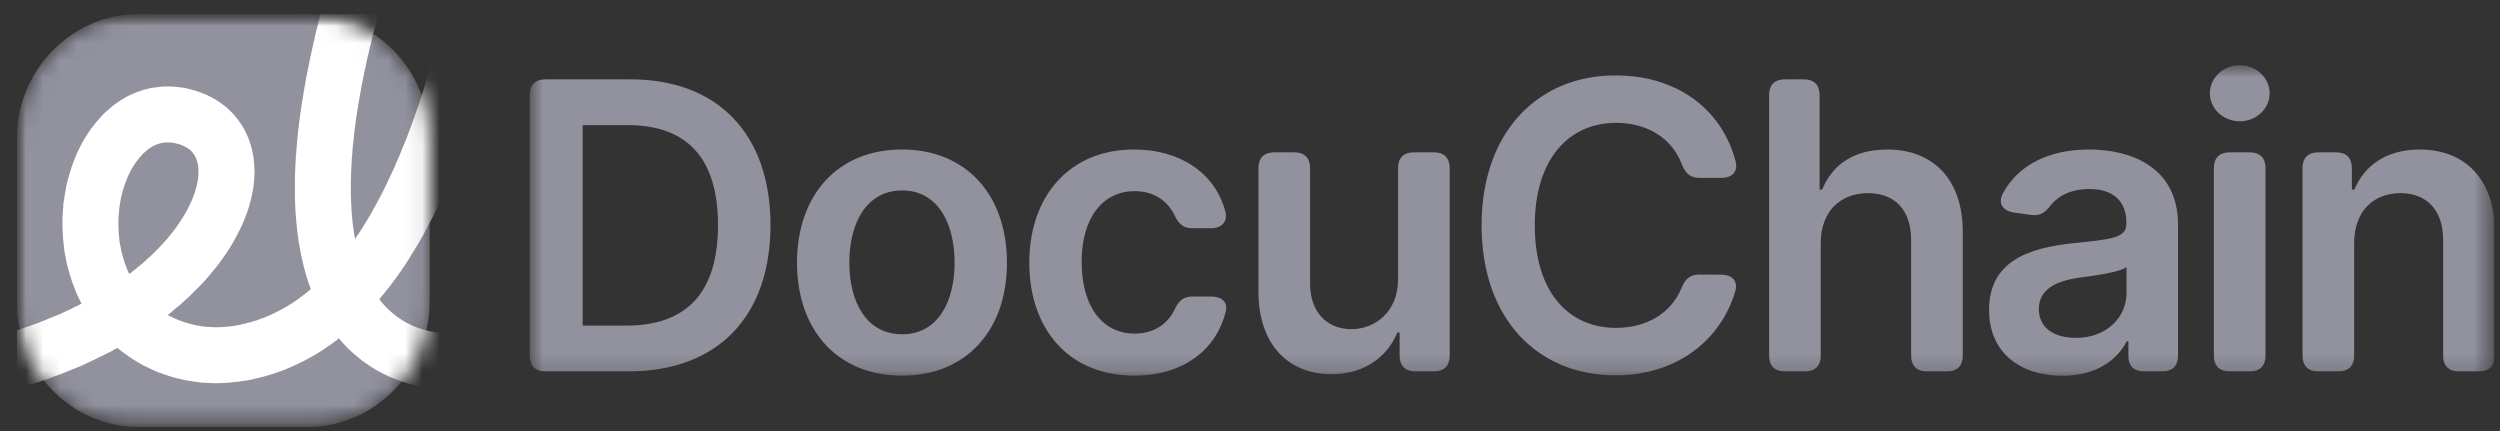
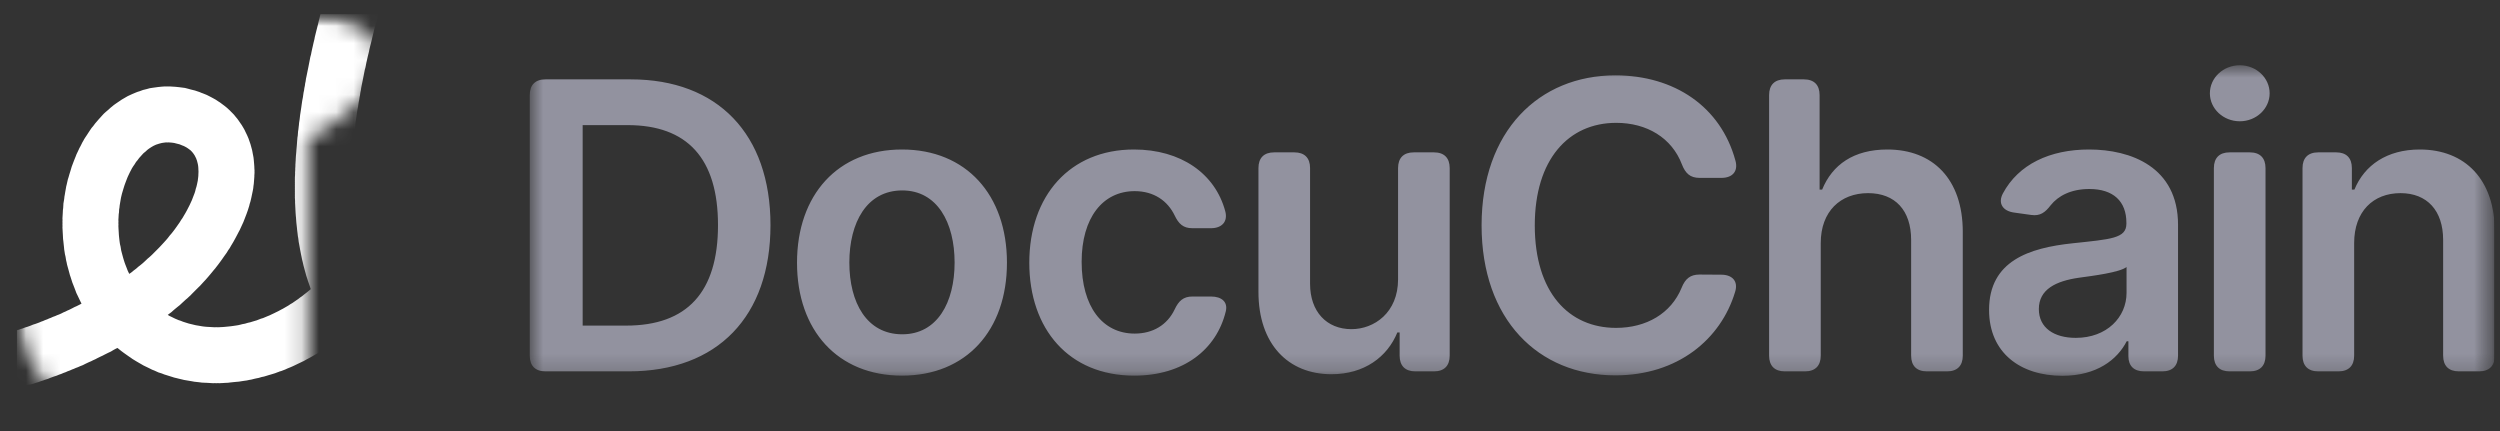
<svg xmlns="http://www.w3.org/2000/svg" width="145" height="25" viewBox="0 0 145 25" fill="none">
  <rect x="0" y="0" width="145" height="25" fill="#333333" stroke="none" />
  <g clip-path="url(#clip0_1468_6009)">
    <mask id="mask0_1468_6009" style="mask-type:luminance" maskUnits="userSpaceOnUse" x="0" y="0" width="145" height="25">
      <path d="M144.68 0.814H0.961V24.767H144.68V0.814Z" fill="white" />
    </mask>
    <g mask="url(#mask0_1468_6009)">
      <mask id="mask1_1468_6009" style="mask-type:luminance" maskUnits="userSpaceOnUse" x="0" y="0" width="25" height="25">
-         <path d="M17.831 0.814H8.051C4.136 0.814 0.962 4.076 0.962 8.099V17.481C0.962 21.505 4.136 24.767 8.051 24.767H17.831C21.746 24.767 24.92 21.505 24.92 17.481V8.099C24.92 4.076 21.746 0.814 17.831 0.814Z" fill="white" />
+         <path d="M17.831 0.814H8.051C4.136 0.814 0.962 4.076 0.962 8.099V17.481C0.962 21.505 4.136 24.767 8.051 24.767H17.831V8.099C24.92 4.076 21.746 0.814 17.831 0.814Z" fill="white" />
      </mask>
      <g mask="url(#mask1_1468_6009)">
-         <path d="M17.831 0.814H8.051C4.136 0.814 0.962 4.076 0.962 8.099V17.481C0.962 21.505 4.136 24.767 8.051 24.767H17.831C21.746 24.767 24.92 21.505 24.92 17.481V8.099C24.92 4.076 21.746 0.814 17.831 0.814Z" fill="#92929F" />
        <path d="M20.733 -2.431C21.63 -2.431 22.357 -1.704 22.357 -0.806C22.357 -0.631 22.329 -0.462 22.277 -0.303C22.262 -0.247 22.242 -0.193 22.221 -0.139C22.212 -0.104 22.203 -0.069 22.191 -0.035C22.184 -0.01 22.178 0.014 22.17 0.038C22.155 0.09 22.137 0.14 22.118 0.189C22.109 0.226 22.1 0.262 22.089 0.298C22.082 0.324 22.076 0.35 22.067 0.375C22.061 0.4 22.054 0.424 22.046 0.448C22.032 0.516 22.011 0.581 21.988 0.646C21.981 0.676 21.974 0.705 21.966 0.735C21.951 0.817 21.929 0.897 21.901 0.975C21.896 0.998 21.889 1.021 21.883 1.043C21.867 1.131 21.845 1.217 21.816 1.299C21.809 1.328 21.802 1.357 21.794 1.386C21.779 1.467 21.756 1.544 21.73 1.62C21.722 1.652 21.714 1.683 21.705 1.714C21.696 1.761 21.685 1.807 21.672 1.853C21.661 1.913 21.647 1.973 21.63 2.031C21.621 2.078 21.608 2.124 21.595 2.169C21.583 2.233 21.57 2.295 21.552 2.356C21.541 2.407 21.528 2.458 21.513 2.508C21.503 2.554 21.491 2.599 21.479 2.643C21.467 2.701 21.454 2.759 21.436 2.815C21.433 2.833 21.427 2.85 21.423 2.867C21.411 2.951 21.395 3.033 21.371 3.112C21.361 3.163 21.349 3.213 21.334 3.263C21.328 3.292 21.321 3.32 21.314 3.348C21.302 3.42 21.287 3.49 21.267 3.559C21.262 3.581 21.256 3.602 21.251 3.623C21.243 3.678 21.234 3.732 21.221 3.785C21.207 3.874 21.186 3.961 21.159 4.044C21.159 4.046 21.158 4.049 21.157 4.051C21.149 4.107 21.138 4.163 21.125 4.217C21.118 4.268 21.108 4.317 21.096 4.366C21.088 4.416 21.078 4.465 21.066 4.514C21.059 4.563 21.05 4.611 21.038 4.658C21.03 4.712 21.019 4.765 21.006 4.817C21 4.854 20.991 4.891 20.982 4.927C20.975 4.978 20.965 5.029 20.953 5.078C20.951 5.094 20.948 5.11 20.945 5.125C20.937 5.206 20.922 5.284 20.903 5.361C20.902 5.371 20.9 5.381 20.898 5.392C20.891 5.476 20.875 5.558 20.855 5.638C20.854 5.646 20.853 5.655 20.852 5.663C20.844 5.752 20.826 5.839 20.805 5.923C20.804 5.928 20.803 5.932 20.803 5.937C20.799 5.982 20.791 6.026 20.783 6.071C20.775 6.156 20.761 6.239 20.74 6.321C20.736 6.344 20.733 6.368 20.727 6.392C20.725 6.413 20.721 6.434 20.718 6.454C20.714 6.503 20.706 6.55 20.697 6.597C20.692 6.66 20.683 6.721 20.671 6.781C20.668 6.806 20.663 6.829 20.659 6.853C20.654 6.916 20.646 6.978 20.633 7.039C20.629 7.067 20.625 7.094 20.62 7.12C20.619 7.134 20.617 7.147 20.615 7.16C20.612 7.23 20.605 7.299 20.593 7.366C20.588 7.412 20.581 7.457 20.573 7.501C20.572 7.514 20.569 7.527 20.567 7.539C20.564 7.611 20.556 7.681 20.544 7.749C20.543 7.757 20.541 7.766 20.54 7.774C20.537 7.864 20.527 7.952 20.51 8.037C20.508 8.073 20.505 8.107 20.501 8.142C20.497 8.231 20.489 8.318 20.472 8.403C20.47 8.441 20.466 8.478 20.461 8.516C20.459 8.55 20.458 8.584 20.454 8.617C20.452 8.664 20.448 8.71 20.442 8.755C20.44 8.793 20.438 8.83 20.434 8.867C20.431 8.906 20.429 8.945 20.424 8.983C20.422 9.018 20.419 9.052 20.415 9.086C20.413 9.131 20.41 9.176 20.404 9.22C20.403 9.249 20.401 9.277 20.398 9.306C20.398 9.318 20.399 9.331 20.399 9.343C20.399 9.411 20.394 9.478 20.386 9.544C20.384 9.576 20.382 9.607 20.379 9.638C20.379 9.651 20.381 9.664 20.381 9.677C20.381 9.737 20.375 9.797 20.369 9.856C20.369 9.87 20.372 9.884 20.372 9.898C20.372 9.959 20.367 10.02 20.36 10.08C20.361 10.093 20.362 10.105 20.362 10.117C20.362 10.135 20.36 10.153 20.359 10.17C20.36 10.188 20.362 10.205 20.362 10.223C20.362 10.285 20.357 10.347 20.35 10.408C20.35 10.416 20.352 10.424 20.352 10.432C20.352 10.45 20.349 10.467 20.349 10.485C20.349 10.502 20.352 10.52 20.352 10.537C20.352 10.555 20.349 10.573 20.349 10.59C20.349 10.608 20.352 10.625 20.352 10.643C20.352 10.66 20.349 10.677 20.349 10.695C20.349 10.712 20.352 10.73 20.352 10.747C20.352 10.763 20.349 10.779 20.349 10.795C20.349 10.811 20.352 10.828 20.352 10.844C20.352 10.861 20.349 10.879 20.349 10.896C20.349 10.913 20.352 10.931 20.352 10.948C20.352 10.964 20.349 10.98 20.349 10.995C20.349 11.014 20.352 11.034 20.352 11.053C20.352 11.069 20.349 11.085 20.349 11.101C20.349 11.117 20.352 11.133 20.352 11.149C20.352 11.166 20.349 11.184 20.349 11.201C20.349 11.219 20.352 11.236 20.352 11.254C20.352 11.27 20.349 11.286 20.349 11.302C20.349 11.318 20.352 11.334 20.352 11.35C20.352 11.354 20.351 11.358 20.351 11.362C20.358 11.423 20.362 11.486 20.362 11.55C20.362 11.566 20.36 11.582 20.359 11.598C20.36 11.614 20.362 11.63 20.362 11.646C20.362 11.649 20.361 11.653 20.361 11.656C20.368 11.716 20.372 11.776 20.372 11.837C20.372 11.843 20.37 11.849 20.37 11.855C20.376 11.912 20.381 11.97 20.381 12.029C20.381 12.03 20.38 12.033 20.38 12.034C20.386 12.092 20.391 12.151 20.391 12.21C20.391 12.212 20.39 12.214 20.39 12.216C20.392 12.237 20.392 12.258 20.394 12.279C20.397 12.305 20.4 12.332 20.402 12.36C20.412 12.433 20.42 12.507 20.42 12.583L20.419 12.586C20.421 12.601 20.421 12.617 20.422 12.632C20.426 12.66 20.428 12.688 20.431 12.716C20.435 12.745 20.438 12.775 20.44 12.805C20.445 12.835 20.448 12.865 20.45 12.896C20.454 12.923 20.457 12.95 20.459 12.977C20.463 13.004 20.466 13.031 20.469 13.059C20.473 13.088 20.476 13.117 20.479 13.147C20.48 13.155 20.481 13.163 20.482 13.171C20.499 13.244 20.509 13.319 20.516 13.395C20.519 13.42 20.523 13.445 20.525 13.471C20.527 13.484 20.53 13.497 20.531 13.51C20.54 13.551 20.548 13.593 20.554 13.635C20.568 13.695 20.58 13.757 20.588 13.82C20.591 13.832 20.593 13.844 20.596 13.857C20.606 13.841 20.617 13.827 20.628 13.812C20.672 13.734 20.721 13.661 20.776 13.592C20.79 13.572 20.803 13.552 20.817 13.533C20.845 13.485 20.874 13.439 20.906 13.395C20.925 13.362 20.943 13.328 20.965 13.296C20.998 13.234 21.037 13.175 21.078 13.117C21.097 13.085 21.115 13.053 21.136 13.022L21.142 13.012C21.172 12.956 21.206 12.902 21.242 12.851C21.263 12.815 21.284 12.779 21.308 12.744L21.314 12.735C21.338 12.689 21.365 12.644 21.395 12.601C21.421 12.552 21.448 12.503 21.48 12.457C21.5 12.418 21.523 12.381 21.547 12.344C21.565 12.309 21.583 12.274 21.604 12.239C21.64 12.162 21.68 12.088 21.727 12.018C21.735 12.003 21.745 11.989 21.753 11.975C21.785 11.902 21.822 11.831 21.864 11.764C21.879 11.734 21.895 11.705 21.911 11.676C21.946 11.596 21.987 11.519 22.034 11.447C22.048 11.42 22.061 11.393 22.076 11.367C22.109 11.293 22.146 11.222 22.189 11.154C22.201 11.131 22.21 11.107 22.223 11.085C22.246 11.027 22.274 10.972 22.304 10.917C22.325 10.868 22.348 10.82 22.373 10.774C22.397 10.715 22.423 10.658 22.453 10.604C22.475 10.551 22.499 10.499 22.526 10.45C22.548 10.396 22.573 10.344 22.6 10.294C22.624 10.233 22.651 10.174 22.683 10.117C22.704 10.066 22.727 10.016 22.753 9.968C22.775 9.914 22.8 9.861 22.827 9.81C22.849 9.756 22.873 9.703 22.9 9.653C22.91 9.628 22.919 9.603 22.93 9.578C22.961 9.478 23.003 9.382 23.053 9.291C23.071 9.246 23.092 9.202 23.114 9.159C23.127 9.126 23.14 9.092 23.155 9.06C23.182 8.977 23.216 8.898 23.255 8.822C23.265 8.793 23.275 8.765 23.287 8.738C23.317 8.639 23.357 8.544 23.404 8.454C23.415 8.426 23.426 8.399 23.439 8.371C23.463 8.294 23.494 8.219 23.529 8.147C23.543 8.107 23.558 8.068 23.574 8.031C23.593 7.968 23.616 7.908 23.642 7.849C23.662 7.783 23.686 7.719 23.714 7.657C23.73 7.606 23.749 7.556 23.77 7.507C23.79 7.438 23.813 7.37 23.842 7.305C23.86 7.244 23.882 7.185 23.907 7.127C23.926 7.063 23.949 7.001 23.976 6.941C23.993 6.882 24.014 6.825 24.038 6.77C24.056 6.706 24.077 6.644 24.102 6.584C24.122 6.515 24.146 6.447 24.175 6.382C24.192 6.324 24.212 6.266 24.235 6.211C24.254 6.144 24.278 6.079 24.305 6.016C24.312 5.989 24.32 5.963 24.329 5.937C24.338 5.904 24.349 5.873 24.359 5.841C24.369 5.808 24.379 5.776 24.391 5.744C24.399 5.714 24.408 5.684 24.418 5.655C24.425 5.628 24.435 5.603 24.443 5.577C24.454 5.54 24.466 5.503 24.479 5.466C24.486 5.441 24.494 5.416 24.502 5.392C24.512 5.355 24.524 5.32 24.536 5.284C24.545 5.255 24.553 5.227 24.564 5.198C24.571 5.174 24.579 5.149 24.587 5.125C24.594 5.099 24.602 5.073 24.61 5.047C24.625 4.976 24.646 4.907 24.67 4.839C24.674 4.827 24.678 4.814 24.682 4.802C24.695 4.732 24.714 4.663 24.736 4.597C24.75 4.535 24.768 4.475 24.788 4.416C24.8 4.365 24.813 4.314 24.829 4.264C24.844 4.192 24.866 4.121 24.891 4.053C24.896 4.026 24.902 3.999 24.908 3.972C24.924 3.886 24.947 3.802 24.976 3.721C25.174 3.048 25.796 2.557 26.533 2.557C27.43 2.557 28.158 3.285 28.158 4.182C28.158 4.364 28.126 4.538 28.071 4.701C28.069 4.712 28.066 4.722 28.064 4.732C28.051 4.8 28.035 4.866 28.015 4.931C28.006 4.962 27.999 4.993 27.989 5.023C27.977 5.083 27.959 5.141 27.94 5.198C27.927 5.262 27.909 5.324 27.889 5.384C27.877 5.435 27.864 5.485 27.848 5.534C27.833 5.609 27.812 5.681 27.787 5.751C27.782 5.77 27.776 5.789 27.77 5.807C27.756 5.879 27.734 5.948 27.71 6.016C27.703 6.039 27.694 6.061 27.686 6.084C27.676 6.121 27.665 6.158 27.652 6.194C27.645 6.22 27.636 6.247 27.627 6.273C27.619 6.3 27.61 6.327 27.601 6.354C27.59 6.39 27.579 6.426 27.566 6.461C27.559 6.485 27.551 6.509 27.543 6.532C27.534 6.567 27.523 6.601 27.512 6.634C27.503 6.664 27.494 6.694 27.483 6.723C27.475 6.754 27.466 6.785 27.455 6.816C27.447 6.843 27.438 6.87 27.429 6.897C27.409 6.968 27.385 7.038 27.356 7.106C27.338 7.17 27.318 7.233 27.292 7.293C27.272 7.363 27.248 7.43 27.22 7.495C27.202 7.554 27.183 7.611 27.159 7.666C27.14 7.734 27.116 7.8 27.089 7.864C27.069 7.932 27.046 7.999 27.018 8.064C26.999 8.124 26.977 8.183 26.952 8.24C26.933 8.304 26.91 8.366 26.884 8.426C26.866 8.484 26.846 8.541 26.822 8.597C26.802 8.668 26.777 8.737 26.748 8.804C26.73 8.861 26.707 8.917 26.684 8.971C26.665 9.034 26.642 9.094 26.616 9.154C26.591 9.238 26.556 9.319 26.518 9.398C26.502 9.441 26.486 9.485 26.468 9.527C26.439 9.617 26.402 9.704 26.359 9.786C26.35 9.812 26.34 9.837 26.329 9.862C26.301 9.954 26.265 10.043 26.222 10.127C26.209 10.163 26.194 10.197 26.179 10.232C26.151 10.317 26.116 10.399 26.075 10.478C26.049 10.549 26.018 10.618 25.982 10.684C25.976 10.7 25.967 10.716 25.96 10.732C25.931 10.823 25.894 10.911 25.85 10.995C25.825 11.06 25.798 11.123 25.766 11.183C25.743 11.24 25.717 11.295 25.688 11.349C25.663 11.408 25.637 11.466 25.606 11.522C25.585 11.572 25.562 11.621 25.536 11.669C25.513 11.728 25.487 11.785 25.457 11.84C25.434 11.897 25.408 11.952 25.379 12.005C25.357 12.059 25.332 12.112 25.305 12.162C25.28 12.222 25.253 12.279 25.222 12.335C25.2 12.386 25.176 12.435 25.149 12.483C25.114 12.57 25.07 12.653 25.02 12.732C25.007 12.759 24.993 12.787 24.977 12.814C24.943 12.894 24.901 12.97 24.855 13.043C24.84 13.073 24.824 13.103 24.808 13.132C24.775 13.205 24.738 13.275 24.695 13.342C24.68 13.373 24.665 13.403 24.648 13.433C24.609 13.524 24.563 13.611 24.508 13.692C24.496 13.714 24.482 13.735 24.469 13.757C24.439 13.821 24.405 13.883 24.367 13.943C24.335 14.008 24.3 14.071 24.26 14.131C24.235 14.178 24.206 14.224 24.177 14.268C24.149 14.32 24.119 14.371 24.086 14.42C24.055 14.478 24.019 14.534 23.981 14.587C23.96 14.625 23.938 14.662 23.913 14.698C23.881 14.758 23.844 14.815 23.805 14.87C23.785 14.904 23.766 14.938 23.744 14.97C23.712 15.03 23.675 15.088 23.636 15.144C23.61 15.19 23.581 15.235 23.551 15.278C23.507 15.354 23.457 15.427 23.402 15.495C23.393 15.51 23.382 15.525 23.372 15.539C23.334 15.607 23.29 15.671 23.243 15.733C23.212 15.782 23.179 15.829 23.144 15.874C23.119 15.913 23.092 15.949 23.064 15.986C23.028 16.044 22.989 16.1 22.946 16.153C22.909 16.209 22.866 16.261 22.822 16.312C22.811 16.328 22.799 16.345 22.786 16.361C22.746 16.424 22.703 16.485 22.655 16.542C22.623 16.589 22.588 16.634 22.551 16.677C22.511 16.734 22.467 16.787 22.42 16.838C22.401 16.863 22.383 16.887 22.363 16.91C22.322 16.97 22.277 17.025 22.229 17.078C22.198 17.119 22.164 17.158 22.13 17.196C22.102 17.233 22.072 17.268 22.041 17.303C22.028 17.32 22.015 17.337 22.002 17.354C22.004 17.357 22.007 17.36 22.009 17.363C22.021 17.377 22.032 17.393 22.044 17.408C22.06 17.428 22.075 17.45 22.09 17.47C22.102 17.484 22.114 17.497 22.125 17.511C22.157 17.546 22.188 17.583 22.217 17.621C22.238 17.645 22.26 17.667 22.28 17.692C22.322 17.732 22.361 17.773 22.398 17.818C22.403 17.822 22.407 17.828 22.412 17.832C22.435 17.854 22.457 17.877 22.479 17.901C22.482 17.904 22.485 17.906 22.488 17.909C22.527 17.941 22.563 17.975 22.599 18.01C22.633 18.038 22.665 18.068 22.696 18.099C22.715 18.114 22.733 18.131 22.751 18.148C22.773 18.166 22.794 18.184 22.815 18.203C22.851 18.23 22.886 18.259 22.919 18.288C22.93 18.297 22.942 18.305 22.953 18.314C22.985 18.335 23.015 18.358 23.045 18.381C23.064 18.394 23.083 18.407 23.102 18.42C23.105 18.422 23.108 18.426 23.111 18.428C23.123 18.436 23.135 18.443 23.146 18.451C23.167 18.464 23.189 18.476 23.209 18.489L23.246 18.518C23.305 18.549 23.362 18.584 23.416 18.622C23.444 18.639 23.472 18.654 23.498 18.672C23.513 18.68 23.527 18.69 23.542 18.698C23.557 18.706 23.572 18.714 23.587 18.722C23.588 18.722 23.589 18.722 23.59 18.723C23.656 18.75 23.719 18.781 23.78 18.816C23.812 18.829 23.843 18.845 23.874 18.861C23.905 18.873 23.934 18.888 23.964 18.903C23.984 18.911 24.004 18.919 24.023 18.928C24.037 18.933 24.05 18.937 24.064 18.943C24.11 18.959 24.155 18.976 24.199 18.996C24.203 18.998 24.206 18.999 24.21 19C24.247 19.011 24.282 19.025 24.317 19.038C24.335 19.043 24.353 19.048 24.371 19.054C24.424 19.07 24.477 19.088 24.527 19.109C24.542 19.113 24.557 19.116 24.571 19.12C24.639 19.133 24.705 19.149 24.77 19.17C24.803 19.177 24.836 19.186 24.869 19.195C24.9 19.2 24.93 19.208 24.96 19.215C24.972 19.217 24.985 19.218 24.997 19.221C25.034 19.227 25.07 19.234 25.105 19.242C25.121 19.245 25.136 19.247 25.151 19.25C25.155 19.251 25.159 19.252 25.163 19.252C25.208 19.256 25.253 19.263 25.297 19.271C25.322 19.273 25.347 19.277 25.372 19.28C25.394 19.282 25.416 19.285 25.439 19.288C25.464 19.291 25.489 19.293 25.514 19.296C25.551 19.298 25.588 19.301 25.625 19.306C25.66 19.308 25.695 19.309 25.73 19.313C25.74 19.313 25.75 19.313 25.761 19.314C25.803 19.315 25.846 19.316 25.888 19.321H25.998C26.055 19.314 26.113 19.311 26.171 19.311H26.275C26.304 19.311 26.331 19.313 26.359 19.315C27.222 19.353 27.91 20.063 27.91 20.936C27.91 21.82 27.204 22.536 26.326 22.558C26.271 22.563 26.216 22.571 26.16 22.571C26.159 22.571 26.157 22.57 26.155 22.57C26.154 22.57 26.153 22.571 26.151 22.571C26.15 22.571 26.149 22.57 26.148 22.57H26.145L26.143 22.571C26.141 22.571 26.139 22.57 26.138 22.57H26.136C26.135 22.57 26.133 22.571 26.132 22.571C26.129 22.571 26.125 22.57 26.122 22.57C26.119 22.57 26.116 22.571 26.113 22.571C26.112 22.571 26.11 22.57 26.108 22.57C26.107 22.57 26.105 22.571 26.104 22.571C26.102 22.571 26.101 22.57 26.1 22.57H26.098C26.096 22.57 26.095 22.571 26.094 22.571C26.092 22.571 26.091 22.57 26.09 22.57H26.088L26.085 22.571C26.082 22.571 26.078 22.57 26.075 22.57C26.072 22.57 26.069 22.571 26.066 22.571C26.065 22.571 26.063 22.57 26.061 22.57C26.06 22.57 26.058 22.571 26.057 22.571C26.055 22.571 26.053 22.57 26.052 22.57H26.05C26.049 22.57 26.047 22.571 26.046 22.571C26.043 22.571 26.039 22.57 26.036 22.57C26.033 22.57 26.03 22.571 26.027 22.571C26.026 22.571 26.024 22.57 26.023 22.57C26.021 22.57 26.019 22.571 26.018 22.571C26.014 22.571 26.011 22.57 26.008 22.57C26.005 22.57 26.002 22.571 25.999 22.571C25.997 22.571 25.995 22.57 25.993 22.57C25.992 22.57 25.99 22.571 25.988 22.571C25.985 22.571 25.982 22.57 25.98 22.57C25.977 22.57 25.974 22.571 25.971 22.571C25.967 22.571 25.963 22.57 25.96 22.57C25.957 22.57 25.954 22.571 25.951 22.571C25.95 22.571 25.948 22.57 25.946 22.57C25.945 22.57 25.943 22.571 25.941 22.571C25.938 22.571 25.935 22.57 25.932 22.57C25.928 22.57 25.925 22.571 25.922 22.571C25.919 22.571 25.915 22.57 25.912 22.57C25.909 22.57 25.905 22.571 25.902 22.571C25.901 22.571 25.899 22.57 25.898 22.57C25.896 22.57 25.895 22.571 25.894 22.571C25.89 22.571 25.887 22.57 25.884 22.57C25.881 22.57 25.877 22.571 25.874 22.571C25.871 22.571 25.867 22.57 25.864 22.57C25.861 22.57 25.858 22.571 25.855 22.571C25.852 22.571 25.849 22.57 25.846 22.57C25.843 22.57 25.839 22.571 25.836 22.571C25.833 22.571 25.829 22.57 25.826 22.57C25.823 22.57 25.82 22.571 25.816 22.571C25.813 22.571 25.81 22.57 25.807 22.57C25.804 22.57 25.801 22.571 25.798 22.571C25.795 22.571 25.791 22.57 25.788 22.57C25.785 22.57 25.782 22.571 25.779 22.571C25.776 22.571 25.773 22.57 25.77 22.57C25.766 22.57 25.763 22.571 25.76 22.571C25.757 22.571 25.753 22.57 25.75 22.57C25.747 22.57 25.744 22.571 25.741 22.571C25.738 22.571 25.735 22.57 25.731 22.57C25.728 22.57 25.725 22.571 25.722 22.571C25.661 22.571 25.602 22.566 25.543 22.56C25.483 22.559 25.424 22.554 25.366 22.547C25.324 22.545 25.282 22.543 25.24 22.537C25.171 22.534 25.102 22.527 25.035 22.515C25.004 22.512 24.972 22.509 24.941 22.504C24.895 22.5 24.849 22.494 24.804 22.486C24.741 22.48 24.679 22.471 24.618 22.458C24.599 22.455 24.581 22.452 24.562 22.448C24.543 22.445 24.523 22.443 24.504 22.439C24.469 22.433 24.434 22.425 24.399 22.416C24.387 22.414 24.375 22.413 24.362 22.41C24.329 22.405 24.297 22.398 24.265 22.39C24.218 22.382 24.172 22.372 24.126 22.36C24.057 22.347 23.99 22.331 23.925 22.31C23.858 22.297 23.792 22.281 23.727 22.26C23.717 22.257 23.707 22.253 23.696 22.249C23.677 22.244 23.658 22.24 23.639 22.234C23.616 22.227 23.594 22.222 23.572 22.215C23.538 22.206 23.505 22.195 23.472 22.184C23.437 22.173 23.403 22.16 23.369 22.148C23.357 22.144 23.345 22.14 23.333 22.136C23.268 22.118 23.203 22.097 23.142 22.071C23.084 22.052 23.028 22.031 22.974 22.006C22.961 22.001 22.948 21.997 22.936 21.991C22.925 21.988 22.914 21.984 22.903 21.98C22.87 21.967 22.836 21.954 22.804 21.94C22.788 21.934 22.773 21.929 22.758 21.922C22.706 21.903 22.656 21.882 22.607 21.858C22.572 21.843 22.537 21.827 22.503 21.81C22.436 21.783 22.372 21.752 22.31 21.716C22.297 21.711 22.284 21.703 22.271 21.698C22.215 21.674 22.16 21.646 22.106 21.616C22.087 21.605 22.068 21.594 22.049 21.583C22.012 21.565 21.975 21.546 21.939 21.525C21.927 21.518 21.915 21.511 21.902 21.504C21.85 21.477 21.798 21.447 21.749 21.414C21.69 21.383 21.633 21.347 21.578 21.309C21.538 21.285 21.498 21.259 21.46 21.232C21.456 21.229 21.453 21.226 21.449 21.224C21.44 21.218 21.431 21.212 21.422 21.205C21.382 21.181 21.343 21.156 21.306 21.128C21.294 21.12 21.282 21.113 21.27 21.105C21.221 21.074 21.172 21.041 21.126 21.005C21.057 20.96 20.993 20.909 20.932 20.855C20.913 20.84 20.893 20.828 20.875 20.813C20.847 20.791 20.821 20.768 20.795 20.745C20.785 20.738 20.775 20.731 20.766 20.723C20.739 20.702 20.713 20.68 20.688 20.657C20.665 20.639 20.643 20.62 20.621 20.601C20.609 20.591 20.597 20.581 20.585 20.572C20.543 20.538 20.501 20.503 20.462 20.465C20.406 20.419 20.355 20.369 20.306 20.317C20.295 20.307 20.284 20.298 20.273 20.287C20.202 20.227 20.136 20.162 20.076 20.091C20.067 20.082 20.059 20.071 20.05 20.062C20.035 20.047 20.02 20.032 20.006 20.017C19.949 19.963 19.895 19.907 19.847 19.846C19.824 19.821 19.802 19.797 19.781 19.771C19.755 19.741 19.729 19.711 19.704 19.68C19.699 19.674 19.694 19.668 19.689 19.662C19.677 19.649 19.665 19.636 19.653 19.622C19.623 19.649 19.592 19.675 19.56 19.7C19.488 19.764 19.411 19.822 19.328 19.872C19.257 19.935 19.18 19.991 19.099 20.04C19.062 20.067 19.025 20.091 18.986 20.114C18.966 20.13 18.946 20.145 18.925 20.159C18.874 20.2 18.82 20.236 18.764 20.27C18.695 20.32 18.622 20.365 18.545 20.404L18.544 20.407C18.477 20.456 18.407 20.5 18.333 20.539C18.294 20.564 18.253 20.588 18.212 20.61C18.177 20.631 18.143 20.652 18.106 20.671C18.055 20.704 18.002 20.733 17.947 20.76C17.897 20.79 17.845 20.817 17.792 20.842C17.778 20.85 17.764 20.857 17.75 20.864C17.669 20.916 17.584 20.961 17.494 20.997C17.477 21.006 17.459 21.015 17.441 21.023C17.378 21.058 17.313 21.09 17.245 21.116C17.23 21.124 17.215 21.131 17.2 21.138C17.143 21.17 17.084 21.199 17.023 21.224C16.965 21.253 16.905 21.279 16.844 21.302C16.795 21.324 16.746 21.344 16.695 21.362C16.682 21.367 16.669 21.374 16.655 21.379C16.587 21.414 16.517 21.444 16.443 21.469C16.367 21.503 16.287 21.529 16.204 21.55L16.179 21.563C16.145 21.577 16.11 21.588 16.075 21.6C15.999 21.633 15.921 21.66 15.84 21.682C15.785 21.701 15.73 21.718 15.673 21.732C15.646 21.741 15.618 21.748 15.591 21.755C15.547 21.771 15.502 21.785 15.456 21.797C15.366 21.829 15.272 21.853 15.175 21.868C15.169 21.87 15.164 21.872 15.158 21.873C15.06 21.908 14.958 21.933 14.852 21.948C14.807 21.961 14.761 21.971 14.715 21.98C14.629 22.007 14.54 22.025 14.449 22.037C14.363 22.06 14.275 22.076 14.184 22.084C14.121 22.097 14.058 22.107 13.993 22.113C13.904 22.131 13.813 22.142 13.72 22.146C13.656 22.156 13.591 22.163 13.524 22.165C13.47 22.174 13.414 22.18 13.357 22.183C13.271 22.197 13.182 22.206 13.091 22.206L13.088 22.205C13.029 22.212 12.97 22.217 12.909 22.217C12.907 22.217 12.905 22.216 12.902 22.216C12.845 22.222 12.787 22.226 12.727 22.226C12.697 22.226 12.667 22.223 12.637 22.221C12.607 22.223 12.576 22.226 12.546 22.226C12.515 22.226 12.485 22.223 12.455 22.221C12.425 22.223 12.395 22.226 12.365 22.226C12.303 22.226 12.243 22.222 12.183 22.215C12.127 22.215 12.073 22.211 12.02 22.205C11.963 22.205 11.908 22.203 11.852 22.198C11.851 22.198 11.85 22.198 11.849 22.198C11.754 22.198 11.662 22.189 11.572 22.173C11.515 22.169 11.46 22.163 11.404 22.154C11.315 22.148 11.227 22.136 11.142 22.116C11.088 22.11 11.035 22.101 10.983 22.089C10.923 22.082 10.864 22.072 10.807 22.059C10.72 22.048 10.635 22.031 10.553 22.007C10.492 21.996 10.433 21.983 10.375 21.965C10.326 21.955 10.278 21.943 10.23 21.929C10.14 21.912 10.053 21.887 9.969 21.856C9.92 21.843 9.871 21.828 9.824 21.811C9.767 21.796 9.711 21.779 9.656 21.758C9.568 21.735 9.482 21.705 9.4 21.667C9.392 21.664 9.383 21.662 9.375 21.658C9.247 21.626 9.125 21.58 9.011 21.519C8.993 21.512 8.976 21.503 8.959 21.495C8.867 21.464 8.779 21.425 8.695 21.378C8.663 21.364 8.631 21.348 8.6 21.331C8.538 21.306 8.479 21.278 8.422 21.246C8.347 21.213 8.276 21.174 8.207 21.13C8.161 21.107 8.117 21.081 8.074 21.054C8.015 21.023 7.956 20.991 7.901 20.953C7.859 20.93 7.817 20.904 7.776 20.877C7.708 20.84 7.645 20.795 7.583 20.748C7.537 20.72 7.492 20.689 7.449 20.657C7.406 20.629 7.365 20.6 7.324 20.569C7.272 20.535 7.22 20.5 7.172 20.461C7.124 20.429 7.078 20.395 7.034 20.358C6.975 20.317 6.92 20.272 6.867 20.224C6.848 20.21 6.829 20.196 6.811 20.181C6.775 20.199 6.739 20.218 6.701 20.234C6.663 20.257 6.624 20.278 6.584 20.298C6.487 20.365 6.382 20.421 6.271 20.465C6.206 20.503 6.14 20.536 6.07 20.565C5.996 20.608 5.919 20.647 5.838 20.679C5.775 20.715 5.709 20.748 5.641 20.776C5.565 20.82 5.486 20.86 5.402 20.892C5.325 20.936 5.244 20.973 5.16 21.004C5.095 21.041 5.027 21.072 4.957 21.1C4.858 21.157 4.753 21.205 4.643 21.241C4.563 21.28 4.481 21.315 4.396 21.341C4.325 21.376 4.253 21.407 4.178 21.431C4.097 21.471 4.014 21.506 3.927 21.532C3.849 21.571 3.768 21.605 3.684 21.63C3.6 21.671 3.513 21.705 3.423 21.731C3.331 21.775 3.235 21.811 3.134 21.837C3.067 21.867 2.998 21.892 2.927 21.912C2.828 21.96 2.725 21.997 2.616 22.024C2.54 22.057 2.461 22.084 2.379 22.105C2.286 22.146 2.19 22.178 2.089 22.201C1.894 22.285 1.679 22.331 1.454 22.331C0.557 22.331 -0.171 21.604 -0.171 20.706C-0.171 19.936 0.365 19.293 1.084 19.125C1.156 19.094 1.232 19.07 1.31 19.05C1.396 19.012 1.486 18.981 1.579 18.958C1.643 18.931 1.708 18.907 1.775 18.888C1.868 18.844 1.964 18.808 2.065 18.782C2.133 18.752 2.203 18.727 2.274 18.706C2.347 18.671 2.423 18.64 2.501 18.616C2.576 18.58 2.653 18.547 2.734 18.523C2.804 18.488 2.876 18.457 2.951 18.433C3.031 18.392 3.115 18.358 3.202 18.331C3.273 18.297 3.345 18.266 3.421 18.241C3.465 18.219 3.511 18.199 3.558 18.181C3.636 18.136 3.718 18.098 3.804 18.066C3.869 18.029 3.938 17.997 4.009 17.97C4.071 17.934 4.136 17.901 4.203 17.873C4.277 17.829 4.355 17.792 4.437 17.76C4.499 17.724 4.564 17.691 4.631 17.663C4.662 17.645 4.694 17.626 4.727 17.61C4.723 17.602 4.72 17.595 4.717 17.587C4.697 17.552 4.678 17.515 4.661 17.478C4.627 17.417 4.597 17.354 4.571 17.289C4.546 17.241 4.522 17.192 4.501 17.142C4.449 17.047 4.405 16.946 4.372 16.84C4.349 16.789 4.329 16.736 4.312 16.682C4.284 16.622 4.26 16.561 4.24 16.497C4.208 16.425 4.181 16.351 4.16 16.274C4.134 16.208 4.112 16.14 4.095 16.071C4.065 15.993 4.04 15.914 4.022 15.831C4.004 15.775 3.987 15.718 3.975 15.659C3.953 15.596 3.934 15.531 3.921 15.464C3.895 15.385 3.878 15.303 3.864 15.219C3.841 15.133 3.821 15.046 3.812 14.955C3.806 14.929 3.802 14.902 3.798 14.875C3.773 14.785 3.754 14.693 3.744 14.597C3.727 14.517 3.718 14.434 3.713 14.35C3.704 14.293 3.698 14.236 3.694 14.177C3.684 14.115 3.677 14.051 3.674 13.987C3.661 13.903 3.651 13.817 3.651 13.73C3.651 13.727 3.651 13.725 3.651 13.723C3.645 13.665 3.642 13.607 3.642 13.548H3.641C3.635 13.492 3.632 13.434 3.632 13.376C3.632 13.374 3.632 13.371 3.632 13.368C3.626 13.311 3.622 13.253 3.622 13.195C3.622 13.166 3.624 13.137 3.626 13.109C3.624 13.08 3.622 13.052 3.622 13.023C3.622 12.994 3.624 12.965 3.626 12.937C3.624 12.908 3.622 12.88 3.622 12.851C3.622 12.819 3.625 12.788 3.627 12.757C3.625 12.728 3.622 12.698 3.622 12.668C3.622 12.61 3.626 12.552 3.632 12.495C3.632 12.437 3.636 12.38 3.642 12.323C3.642 12.233 3.651 12.144 3.665 12.058C3.667 12.032 3.666 12.005 3.669 11.98C3.669 11.856 3.684 11.736 3.71 11.62C3.713 11.59 3.719 11.561 3.724 11.531C3.729 11.448 3.741 11.367 3.759 11.287C3.765 11.23 3.774 11.174 3.786 11.119C3.793 11.058 3.805 10.997 3.819 10.938C3.83 10.857 3.846 10.779 3.868 10.702C3.879 10.644 3.891 10.586 3.907 10.53C3.923 10.442 3.947 10.358 3.977 10.277C3.989 10.224 4.004 10.172 4.021 10.121C4.036 10.061 4.055 10.002 4.076 9.945C4.09 9.891 4.105 9.838 4.124 9.786C4.144 9.707 4.17 9.63 4.201 9.556C4.219 9.5 4.239 9.444 4.263 9.391C4.282 9.332 4.305 9.276 4.33 9.22C4.348 9.167 4.369 9.115 4.393 9.065C4.42 8.986 4.452 8.91 4.491 8.837C4.512 8.788 4.534 8.739 4.559 8.693C4.588 8.622 4.623 8.554 4.662 8.489C4.681 8.449 4.7 8.409 4.722 8.371C4.754 8.3 4.79 8.232 4.832 8.166C4.866 8.1 4.901 8.036 4.943 7.976C4.978 7.914 5.018 7.856 5.061 7.8C5.074 7.779 5.086 7.756 5.101 7.736C5.137 7.671 5.178 7.61 5.223 7.551C5.277 7.463 5.34 7.381 5.409 7.306C5.417 7.295 5.425 7.284 5.434 7.274C5.481 7.204 5.534 7.138 5.591 7.076C5.635 7.019 5.681 6.964 5.731 6.913C5.756 6.884 5.782 6.856 5.809 6.828C5.844 6.784 5.883 6.742 5.923 6.701C5.988 6.624 6.06 6.553 6.138 6.489C6.188 6.439 6.243 6.393 6.3 6.351C6.308 6.344 6.315 6.337 6.323 6.33C6.381 6.272 6.444 6.219 6.51 6.169C6.568 6.118 6.628 6.069 6.693 6.027C6.744 5.987 6.798 5.951 6.854 5.917C6.889 5.891 6.925 5.867 6.963 5.844C7.029 5.795 7.098 5.75 7.172 5.712C7.208 5.689 7.244 5.668 7.282 5.648C7.365 5.595 7.452 5.55 7.543 5.513C7.583 5.493 7.623 5.474 7.665 5.457C7.731 5.424 7.799 5.395 7.87 5.37C7.945 5.337 8.023 5.311 8.104 5.289C8.108 5.288 8.113 5.286 8.118 5.284C8.23 5.235 8.349 5.198 8.473 5.175C8.484 5.172 8.496 5.169 8.508 5.166C8.626 5.126 8.751 5.099 8.88 5.087C8.924 5.079 8.968 5.073 9.014 5.069C9.057 5.061 9.102 5.054 9.146 5.05C9.218 5.037 9.291 5.03 9.365 5.027C9.431 5.019 9.498 5.013 9.565 5.013C9.588 5.013 9.61 5.015 9.632 5.016C9.654 5.015 9.676 5.013 9.698 5.013C9.722 5.013 9.746 5.015 9.77 5.016C9.794 5.015 9.818 5.013 9.842 5.013C9.908 5.013 9.972 5.018 10.036 5.026C10.082 5.027 10.127 5.029 10.172 5.034C10.25 5.037 10.326 5.045 10.401 5.058C10.445 5.062 10.488 5.068 10.531 5.075C10.666 5.085 10.796 5.109 10.919 5.15C10.966 5.16 11.011 5.173 11.057 5.188C11.092 5.196 11.126 5.204 11.16 5.214C11.257 5.233 11.351 5.26 11.441 5.295C11.524 5.319 11.604 5.349 11.682 5.385C11.704 5.393 11.727 5.4 11.749 5.409C11.792 5.424 11.835 5.441 11.876 5.459C11.952 5.487 12.026 5.52 12.097 5.559C12.133 5.576 12.168 5.593 12.202 5.613C12.245 5.633 12.286 5.654 12.326 5.678C12.354 5.692 12.382 5.708 12.409 5.724C12.486 5.763 12.558 5.808 12.627 5.858C12.651 5.873 12.674 5.888 12.697 5.905C12.717 5.917 12.738 5.928 12.757 5.941L12.905 6.052C12.951 6.083 12.996 6.115 13.038 6.151C13.084 6.184 13.128 6.221 13.17 6.259C13.23 6.308 13.287 6.361 13.34 6.417C13.361 6.437 13.38 6.459 13.4 6.48C13.424 6.502 13.446 6.524 13.468 6.547C13.54 6.615 13.606 6.689 13.665 6.77C13.67 6.776 13.674 6.782 13.679 6.787C13.733 6.847 13.783 6.909 13.828 6.976C13.86 7.018 13.889 7.061 13.917 7.106C13.958 7.158 13.996 7.213 14.03 7.27C14.068 7.325 14.101 7.382 14.132 7.442C14.171 7.506 14.206 7.574 14.235 7.644C14.271 7.707 14.303 7.772 14.33 7.839C14.344 7.869 14.358 7.899 14.37 7.93C14.404 8.002 14.433 8.078 14.456 8.156C14.485 8.224 14.509 8.294 14.529 8.366C14.554 8.437 14.574 8.51 14.589 8.585C14.614 8.662 14.631 8.742 14.645 8.823C14.652 8.855 14.657 8.887 14.662 8.919C14.669 8.95 14.675 8.981 14.681 9.013C14.7 9.099 14.713 9.186 14.719 9.277C14.723 9.313 14.726 9.35 14.729 9.388C14.732 9.419 14.735 9.45 14.737 9.481C14.747 9.551 14.753 9.623 14.753 9.697C14.753 9.705 14.751 9.713 14.751 9.721C14.758 9.782 14.763 9.844 14.763 9.906C14.763 9.924 14.76 9.942 14.76 9.959C14.76 9.977 14.763 9.994 14.763 10.012C14.763 10.076 14.758 10.139 14.751 10.201C14.751 10.211 14.753 10.222 14.753 10.232C14.753 10.303 14.746 10.373 14.737 10.442C14.735 10.476 14.733 10.511 14.729 10.545C14.724 10.628 14.717 10.709 14.701 10.788C14.696 10.875 14.684 10.96 14.666 11.042C14.657 11.105 14.644 11.166 14.628 11.226C14.625 11.24 14.622 11.254 14.619 11.268C14.609 11.335 14.596 11.401 14.578 11.465C14.571 11.502 14.562 11.538 14.552 11.575C14.535 11.662 14.511 11.746 14.481 11.828C14.466 11.908 14.444 11.984 14.417 12.059C14.405 12.103 14.392 12.146 14.377 12.188C14.356 12.263 14.33 12.337 14.299 12.408C14.285 12.449 14.269 12.489 14.252 12.529C14.238 12.57 14.223 12.611 14.205 12.652C14.191 12.691 14.176 12.73 14.159 12.769C14.133 12.845 14.103 12.918 14.066 12.989C14.05 13.03 14.031 13.069 14.011 13.109C13.994 13.149 13.976 13.189 13.956 13.228C13.925 13.306 13.886 13.38 13.844 13.451C13.83 13.48 13.816 13.509 13.8 13.537C13.773 13.597 13.742 13.654 13.709 13.71C13.689 13.751 13.669 13.79 13.646 13.828C13.617 13.89 13.584 13.951 13.547 14.008C13.517 14.066 13.484 14.123 13.447 14.177C13.435 14.199 13.421 14.22 13.407 14.242C13.358 14.34 13.3 14.433 13.232 14.519C13.227 14.526 13.224 14.535 13.219 14.542C13.173 14.626 13.12 14.704 13.062 14.778C13.039 14.812 13.015 14.846 12.99 14.879C12.954 14.937 12.917 14.993 12.874 15.046C12.846 15.089 12.816 15.13 12.784 15.17C12.745 15.23 12.703 15.288 12.657 15.342C12.623 15.391 12.587 15.437 12.548 15.482C12.503 15.546 12.453 15.607 12.399 15.664C12.379 15.691 12.358 15.716 12.336 15.742C12.292 15.804 12.243 15.863 12.191 15.918C12.154 15.967 12.115 16.013 12.073 16.057C12.028 16.115 11.98 16.171 11.928 16.223C11.889 16.27 11.847 16.313 11.804 16.356C11.767 16.401 11.728 16.443 11.687 16.484C11.633 16.548 11.574 16.608 11.512 16.663C11.475 16.703 11.437 16.741 11.396 16.778C11.354 16.826 11.308 16.872 11.26 16.915C11.22 16.96 11.178 17.002 11.133 17.042C11.077 17.105 11.017 17.165 10.952 17.219C10.897 17.276 10.836 17.328 10.773 17.377C10.741 17.408 10.709 17.439 10.675 17.467C10.63 17.514 10.582 17.558 10.532 17.599C10.465 17.669 10.391 17.731 10.312 17.788C10.26 17.837 10.204 17.883 10.146 17.924C10.117 17.95 10.088 17.975 10.058 17.999C9.983 18.073 9.901 18.141 9.812 18.2C9.786 18.222 9.758 18.242 9.73 18.263C9.76 18.279 9.788 18.298 9.816 18.316C9.833 18.324 9.849 18.331 9.865 18.34C9.901 18.356 9.936 18.372 9.97 18.39C10.032 18.415 10.091 18.445 10.149 18.478C10.153 18.479 10.156 18.481 10.159 18.483C10.23 18.507 10.298 18.535 10.364 18.569C10.444 18.591 10.521 18.619 10.595 18.653C10.61 18.658 10.625 18.663 10.641 18.669C10.687 18.681 10.733 18.696 10.777 18.712C10.835 18.727 10.891 18.744 10.946 18.765C10.96 18.768 10.973 18.771 10.986 18.775C11.046 18.786 11.105 18.799 11.162 18.817C11.208 18.826 11.253 18.837 11.297 18.85C11.322 18.854 11.346 18.86 11.37 18.866C11.423 18.872 11.475 18.88 11.526 18.892C11.587 18.899 11.647 18.91 11.705 18.923C11.729 18.926 11.753 18.93 11.777 18.934C11.836 18.937 11.893 18.944 11.949 18.953C11.971 18.955 11.993 18.955 12.015 18.957H12.021C12.079 18.957 12.136 18.961 12.192 18.967C12.254 18.967 12.315 18.97 12.374 18.977C12.402 18.977 12.43 18.979 12.457 18.981C12.486 18.979 12.516 18.977 12.546 18.977C12.576 18.977 12.607 18.979 12.637 18.981C12.667 18.979 12.697 18.977 12.727 18.977C12.73 18.977 12.732 18.977 12.734 18.977C12.792 18.971 12.85 18.968 12.909 18.968H12.911C12.943 18.965 12.974 18.963 13.006 18.961C13.071 18.951 13.137 18.944 13.204 18.942C13.266 18.932 13.329 18.925 13.394 18.922C13.431 18.916 13.468 18.911 13.506 18.907C13.568 18.894 13.632 18.885 13.697 18.879C13.736 18.871 13.775 18.865 13.815 18.86C13.856 18.849 13.898 18.839 13.941 18.831C14.023 18.806 14.108 18.788 14.194 18.776C14.211 18.771 14.229 18.766 14.246 18.762C14.331 18.732 14.42 18.709 14.511 18.694C14.544 18.682 14.578 18.672 14.612 18.662C14.669 18.642 14.727 18.624 14.786 18.61C14.816 18.6 14.847 18.592 14.877 18.584C14.883 18.582 14.889 18.579 14.896 18.577C14.935 18.56 14.975 18.545 15.016 18.53C15.093 18.496 15.174 18.469 15.258 18.448C15.263 18.446 15.268 18.443 15.273 18.442C15.283 18.437 15.294 18.432 15.305 18.428C15.371 18.394 15.441 18.365 15.513 18.34C15.543 18.327 15.573 18.315 15.604 18.304C15.625 18.295 15.645 18.285 15.665 18.277C15.69 18.264 15.714 18.252 15.739 18.241C15.796 18.209 15.856 18.181 15.917 18.157C15.933 18.149 15.948 18.14 15.964 18.133C16.02 18.101 16.078 18.073 16.139 18.048C16.198 18.011 16.259 17.978 16.323 17.948C16.35 17.934 16.378 17.921 16.405 17.907C16.432 17.892 16.458 17.875 16.485 17.861C16.523 17.837 16.562 17.814 16.602 17.793C16.64 17.769 16.679 17.746 16.72 17.725C16.726 17.721 16.732 17.717 16.738 17.713C16.805 17.664 16.875 17.62 16.949 17.581C16.955 17.578 16.96 17.574 16.966 17.571C16.989 17.554 17.012 17.537 17.036 17.521C17.084 17.484 17.134 17.45 17.186 17.418C17.223 17.39 17.262 17.363 17.302 17.339C17.369 17.28 17.442 17.227 17.519 17.18H17.518C17.549 17.153 17.58 17.127 17.613 17.103C17.667 17.055 17.723 17.01 17.782 16.97C17.795 16.96 17.808 16.95 17.82 16.941C17.855 16.909 17.892 16.878 17.93 16.85C17.962 16.821 17.993 16.793 18.027 16.767C18.014 16.735 18.003 16.702 17.992 16.669C17.963 16.602 17.939 16.531 17.919 16.459C17.915 16.448 17.912 16.437 17.908 16.426C17.89 16.382 17.874 16.337 17.86 16.291C17.848 16.255 17.837 16.219 17.827 16.182C17.827 16.18 17.826 16.179 17.825 16.177C17.801 16.117 17.781 16.056 17.764 15.993C17.754 15.964 17.748 15.934 17.74 15.905C17.735 15.887 17.73 15.869 17.726 15.851C17.718 15.828 17.713 15.805 17.707 15.783C17.702 15.766 17.698 15.749 17.693 15.733C17.673 15.671 17.655 15.607 17.642 15.542C17.637 15.527 17.634 15.512 17.63 15.497C17.619 15.463 17.61 15.428 17.602 15.393C17.583 15.329 17.569 15.265 17.558 15.198C17.55 15.168 17.541 15.138 17.535 15.107C17.529 15.082 17.522 15.057 17.517 15.031C17.503 14.977 17.492 14.922 17.484 14.867C17.479 14.844 17.473 14.822 17.469 14.8C17.456 14.748 17.445 14.696 17.438 14.643C17.424 14.59 17.415 14.536 17.407 14.481C17.393 14.422 17.382 14.362 17.375 14.301C17.363 14.249 17.352 14.197 17.346 14.143C17.329 14.069 17.317 13.993 17.311 13.915C17.307 13.891 17.304 13.867 17.302 13.842C17.3 13.832 17.299 13.822 17.298 13.812C17.281 13.738 17.27 13.662 17.264 13.585C17.26 13.557 17.256 13.528 17.254 13.499C17.25 13.474 17.246 13.449 17.244 13.424C17.239 13.389 17.235 13.354 17.232 13.319C17.229 13.293 17.227 13.267 17.225 13.242C17.22 13.21 17.217 13.179 17.215 13.148C17.212 13.122 17.208 13.096 17.206 13.07C17.201 13.036 17.198 13.002 17.195 12.967C17.192 12.938 17.189 12.908 17.186 12.878C17.178 12.809 17.171 12.739 17.171 12.668V12.667C17.169 12.645 17.168 12.623 17.166 12.601C17.162 12.573 17.159 12.545 17.157 12.517C17.148 12.448 17.142 12.377 17.142 12.306C17.142 12.301 17.142 12.296 17.142 12.291C17.135 12.233 17.132 12.174 17.132 12.114V12.099C17.126 12.044 17.123 11.989 17.123 11.933C17.123 11.928 17.123 11.924 17.123 11.919C17.117 11.861 17.113 11.801 17.113 11.742C17.113 11.725 17.115 11.71 17.115 11.694C17.115 11.678 17.113 11.662 17.113 11.646C17.113 11.64 17.113 11.635 17.113 11.63C17.106 11.57 17.103 11.508 17.102 11.446C17.102 11.429 17.105 11.413 17.105 11.397C17.105 11.381 17.102 11.365 17.102 11.35C17.102 11.334 17.104 11.318 17.105 11.302C17.104 11.286 17.102 11.27 17.102 11.254C17.102 11.236 17.104 11.219 17.105 11.201C17.104 11.184 17.102 11.166 17.102 11.149C17.102 11.133 17.104 11.117 17.105 11.101C17.104 11.085 17.102 11.069 17.102 11.053C17.102 11.034 17.105 11.014 17.105 10.995C17.105 10.98 17.102 10.964 17.102 10.948C17.102 10.931 17.104 10.913 17.105 10.896C17.104 10.879 17.102 10.861 17.102 10.844C17.102 10.828 17.104 10.811 17.105 10.795C17.104 10.779 17.102 10.763 17.102 10.747C17.102 10.73 17.104 10.712 17.105 10.695C17.104 10.677 17.102 10.66 17.102 10.643C17.102 10.625 17.104 10.608 17.105 10.59C17.104 10.573 17.102 10.555 17.102 10.537C17.102 10.52 17.104 10.502 17.105 10.485C17.104 10.467 17.102 10.449 17.102 10.432C17.102 10.414 17.105 10.395 17.105 10.377C17.105 10.361 17.102 10.344 17.102 10.327C17.102 10.265 17.106 10.203 17.113 10.142C17.113 10.134 17.113 10.126 17.113 10.117C17.113 10.1 17.116 10.082 17.116 10.064C17.116 10.046 17.113 10.029 17.113 10.012C17.113 9.949 17.118 9.887 17.125 9.825C17.125 9.814 17.123 9.803 17.123 9.792C17.123 9.731 17.127 9.67 17.134 9.611C17.134 9.598 17.132 9.585 17.132 9.573C17.132 9.503 17.137 9.435 17.145 9.368C17.147 9.337 17.149 9.306 17.152 9.275C17.152 9.262 17.151 9.25 17.151 9.238C17.151 9.169 17.156 9.102 17.164 9.035C17.166 8.993 17.17 8.951 17.176 8.909C17.178 8.876 17.18 8.843 17.185 8.81C17.187 8.769 17.188 8.729 17.193 8.69C17.195 8.652 17.198 8.614 17.203 8.576C17.205 8.538 17.208 8.501 17.213 8.463C17.215 8.425 17.217 8.388 17.222 8.351C17.224 8.309 17.226 8.267 17.231 8.226C17.234 8.184 17.236 8.143 17.241 8.103C17.245 8.021 17.254 7.941 17.27 7.864C17.271 7.827 17.274 7.79 17.278 7.754C17.282 7.668 17.291 7.583 17.308 7.501C17.311 7.431 17.319 7.361 17.331 7.293C17.332 7.28 17.335 7.267 17.337 7.254C17.341 7.17 17.35 7.088 17.366 7.008C17.37 6.976 17.374 6.945 17.38 6.913C17.381 6.905 17.382 6.898 17.383 6.89C17.386 6.815 17.394 6.741 17.407 6.669C17.413 6.611 17.422 6.553 17.434 6.496C17.437 6.471 17.441 6.446 17.445 6.421C17.451 6.358 17.46 6.296 17.473 6.236C17.476 6.212 17.479 6.188 17.483 6.164C17.487 6.121 17.494 6.078 17.501 6.035C17.507 5.97 17.516 5.907 17.529 5.844C17.538 5.779 17.55 5.715 17.566 5.653C17.567 5.648 17.569 5.643 17.569 5.638C17.574 5.589 17.58 5.542 17.589 5.494C17.597 5.411 17.613 5.33 17.633 5.251C17.634 5.244 17.635 5.237 17.637 5.23C17.644 5.145 17.66 5.062 17.68 4.981C17.681 4.974 17.682 4.966 17.684 4.959C17.691 4.876 17.706 4.795 17.726 4.716C17.728 4.701 17.73 4.687 17.732 4.672C17.74 4.591 17.756 4.511 17.775 4.434C17.782 4.391 17.791 4.348 17.801 4.306C17.809 4.247 17.821 4.19 17.836 4.133C17.843 4.095 17.85 4.058 17.859 4.021C17.867 3.972 17.876 3.925 17.888 3.878C17.895 3.829 17.904 3.781 17.916 3.734C17.924 3.683 17.933 3.634 17.945 3.585C17.952 3.541 17.96 3.497 17.971 3.453C17.984 3.36 18.005 3.269 18.033 3.181C18.035 3.173 18.038 3.165 18.04 3.156C18.047 3.109 18.055 3.063 18.066 3.017C18.078 2.938 18.094 2.862 18.116 2.787C18.122 2.756 18.13 2.725 18.138 2.694C18.149 2.621 18.164 2.55 18.185 2.481C18.195 2.429 18.209 2.378 18.224 2.327C18.228 2.305 18.234 2.284 18.239 2.262C18.251 2.18 18.267 2.1 18.29 2.023C18.3 1.973 18.312 1.924 18.326 1.876C18.338 1.816 18.352 1.758 18.37 1.7C18.381 1.649 18.394 1.598 18.409 1.548C18.417 1.509 18.428 1.471 18.439 1.433C18.45 1.368 18.464 1.305 18.482 1.243C18.492 1.197 18.503 1.152 18.516 1.108C18.527 1.048 18.54 0.989 18.558 0.931C18.573 0.856 18.593 0.782 18.618 0.711C18.625 0.681 18.634 0.65 18.643 0.62C18.658 0.539 18.679 0.46 18.706 0.384C18.712 0.361 18.718 0.338 18.725 0.315C18.74 0.228 18.762 0.144 18.79 0.063C18.797 0.032 18.805 0.001 18.814 -0.029C18.829 -0.11 18.851 -0.188 18.878 -0.263C18.889 -0.309 18.9 -0.355 18.915 -0.399C18.927 -0.456 18.943 -0.512 18.961 -0.567C18.966 -0.585 18.97 -0.603 18.976 -0.621C18.987 -0.675 19.002 -0.727 19.019 -0.779C19.034 -0.834 19.052 -0.887 19.073 -0.939C19.077 -0.952 19.082 -0.965 19.086 -0.978C19.09 -0.993 19.093 -1.009 19.098 -1.024C19.106 -1.056 19.116 -1.088 19.126 -1.12C19.141 -1.171 19.157 -1.221 19.177 -1.27C19.376 -1.942 19.997 -2.431 20.733 -2.431ZM9.698 8.263C9.677 8.263 9.655 8.26 9.634 8.259C9.616 8.261 9.597 8.263 9.579 8.265C9.535 8.273 9.491 8.279 9.446 8.283C9.425 8.287 9.404 8.29 9.383 8.293C9.337 8.308 9.29 8.319 9.243 8.329C9.185 8.352 9.124 8.371 9.062 8.387C9.043 8.396 9.023 8.404 9.003 8.412C8.967 8.43 8.931 8.449 8.894 8.464C8.859 8.486 8.824 8.507 8.787 8.527C8.781 8.53 8.775 8.534 8.769 8.537C8.73 8.566 8.69 8.592 8.648 8.617C8.627 8.633 8.607 8.649 8.585 8.663C8.577 8.669 8.569 8.674 8.562 8.68C8.552 8.688 8.543 8.697 8.533 8.705C8.475 8.764 8.412 8.818 8.346 8.867C8.336 8.876 8.326 8.885 8.316 8.894C8.314 8.896 8.312 8.898 8.31 8.9C8.285 8.928 8.26 8.956 8.234 8.983C8.202 9.022 8.168 9.06 8.133 9.096C8.114 9.119 8.093 9.14 8.073 9.161C8.064 9.174 8.056 9.187 8.046 9.198C8.001 9.265 7.95 9.328 7.896 9.387C7.883 9.407 7.871 9.429 7.857 9.448C7.82 9.515 7.777 9.578 7.731 9.638C7.718 9.659 7.706 9.681 7.691 9.701C7.679 9.723 7.665 9.744 7.651 9.766C7.64 9.788 7.629 9.811 7.617 9.832C7.592 9.888 7.563 9.942 7.532 9.994C7.519 10.023 7.506 10.052 7.491 10.08C7.471 10.128 7.449 10.175 7.425 10.22C7.417 10.239 7.408 10.258 7.399 10.277C7.383 10.324 7.365 10.37 7.345 10.415C7.331 10.455 7.316 10.494 7.3 10.533C7.284 10.582 7.266 10.63 7.246 10.677C7.238 10.703 7.228 10.728 7.219 10.753C7.206 10.803 7.19 10.852 7.173 10.9C7.161 10.947 7.147 10.993 7.131 11.038C7.117 11.096 7.101 11.152 7.081 11.207C7.075 11.232 7.069 11.256 7.062 11.28C7.053 11.334 7.04 11.387 7.024 11.439C7.02 11.466 7.014 11.492 7.008 11.519C7.002 11.565 6.995 11.611 6.985 11.656C6.979 11.715 6.969 11.772 6.956 11.828C6.952 11.861 6.946 11.893 6.94 11.925C6.935 12.003 6.925 12.078 6.909 12.153L6.901 12.319C6.898 12.354 6.891 12.389 6.885 12.424C6.883 12.448 6.883 12.472 6.881 12.496L6.872 12.663C6.872 12.665 6.871 12.667 6.871 12.668L6.866 12.757C6.868 12.788 6.871 12.819 6.871 12.851C6.871 12.88 6.868 12.908 6.866 12.937C6.868 12.965 6.871 12.994 6.871 13.023C6.871 13.052 6.868 13.08 6.866 13.109C6.868 13.137 6.871 13.166 6.871 13.195C6.871 13.197 6.87 13.198 6.87 13.2C6.876 13.258 6.88 13.316 6.88 13.375C6.886 13.432 6.891 13.49 6.891 13.548C6.891 13.55 6.89 13.552 6.89 13.554C6.893 13.583 6.894 13.612 6.896 13.642C6.904 13.698 6.91 13.754 6.913 13.812C6.923 13.868 6.929 13.926 6.933 13.985C6.939 14.022 6.946 14.06 6.949 14.099C6.954 14.122 6.957 14.146 6.961 14.169C6.986 14.258 7.005 14.349 7.015 14.443C7.021 14.47 7.025 14.498 7.029 14.526C7.04 14.564 7.051 14.603 7.059 14.643C7.075 14.694 7.089 14.747 7.101 14.8C7.119 14.856 7.136 14.913 7.148 14.972C7.161 15.009 7.172 15.047 7.182 15.085C7.201 15.134 7.216 15.184 7.23 15.236C7.246 15.273 7.26 15.311 7.272 15.35C7.297 15.404 7.32 15.46 7.338 15.517C7.364 15.575 7.387 15.634 7.406 15.696C7.412 15.709 7.419 15.723 7.425 15.737C7.451 15.784 7.476 15.834 7.497 15.884C7.524 15.865 7.552 15.847 7.58 15.829C7.606 15.809 7.632 15.789 7.659 15.77C7.721 15.714 7.786 15.661 7.855 15.614C7.877 15.596 7.899 15.578 7.922 15.561C7.984 15.499 8.052 15.444 8.124 15.393C8.169 15.352 8.215 15.313 8.265 15.278C8.289 15.255 8.313 15.233 8.339 15.212C8.383 15.167 8.428 15.123 8.477 15.083C8.532 15.026 8.591 14.973 8.654 14.925C8.686 14.895 8.718 14.865 8.752 14.837C8.78 14.809 8.808 14.781 8.838 14.755C8.879 14.709 8.923 14.665 8.969 14.623C9.008 14.58 9.049 14.538 9.093 14.499C9.136 14.45 9.182 14.404 9.23 14.361C9.252 14.337 9.273 14.313 9.296 14.291C9.334 14.245 9.375 14.202 9.418 14.16C9.454 14.116 9.493 14.074 9.534 14.033C9.56 14.002 9.588 13.972 9.616 13.943C9.649 13.9 9.685 13.859 9.722 13.82C9.74 13.796 9.758 13.771 9.778 13.748C9.823 13.684 9.874 13.623 9.928 13.566C9.949 13.538 9.971 13.511 9.994 13.485C10.022 13.444 10.052 13.406 10.084 13.368C10.103 13.341 10.124 13.314 10.145 13.287C10.177 13.237 10.211 13.189 10.248 13.143C10.269 13.11 10.292 13.078 10.315 13.047C10.35 12.991 10.387 12.936 10.429 12.885C10.434 12.876 10.439 12.867 10.445 12.858C10.485 12.785 10.531 12.717 10.581 12.652C10.613 12.588 10.649 12.526 10.688 12.468C10.704 12.441 10.72 12.414 10.737 12.387C10.753 12.356 10.771 12.327 10.788 12.297C10.809 12.254 10.832 12.212 10.856 12.171C10.87 12.144 10.883 12.116 10.898 12.089C10.924 12.029 10.955 11.97 10.988 11.914C10.993 11.903 10.998 11.893 11.004 11.882C11.021 11.84 11.04 11.799 11.06 11.759C11.078 11.716 11.097 11.675 11.118 11.634C11.123 11.623 11.127 11.613 11.132 11.602C11.148 11.555 11.166 11.51 11.185 11.465C11.199 11.426 11.213 11.387 11.229 11.349C11.244 11.305 11.261 11.263 11.279 11.221C11.283 11.211 11.286 11.202 11.289 11.193C11.299 11.157 11.311 11.122 11.323 11.087C11.324 11.085 11.325 11.082 11.325 11.079C11.341 10.995 11.363 10.914 11.392 10.835C11.399 10.795 11.41 10.756 11.421 10.717C11.423 10.706 11.425 10.695 11.428 10.684C11.437 10.617 11.451 10.552 11.469 10.489C11.47 10.482 11.47 10.476 11.472 10.47C11.476 10.397 11.484 10.325 11.498 10.254C11.5 10.221 11.502 10.189 11.506 10.156C11.506 10.147 11.505 10.137 11.505 10.127C11.505 10.071 11.507 10.014 11.513 9.959C11.508 9.907 11.505 9.855 11.505 9.802C11.505 9.793 11.505 9.784 11.505 9.776C11.502 9.746 11.501 9.715 11.499 9.685C11.496 9.663 11.494 9.642 11.492 9.62C11.487 9.594 11.483 9.568 11.479 9.541C11.474 9.521 11.47 9.502 11.466 9.482C11.449 9.43 11.436 9.377 11.425 9.323C11.406 9.277 11.389 9.229 11.374 9.18C11.371 9.174 11.367 9.168 11.364 9.161C11.336 9.112 11.31 9.061 11.287 9.009C11.257 8.969 11.229 8.928 11.202 8.885C11.178 8.858 11.156 8.831 11.134 8.803C11.125 8.794 11.117 8.785 11.108 8.776C11.087 8.756 11.066 8.735 11.046 8.714C11.037 8.707 11.028 8.701 11.019 8.694C10.993 8.676 10.968 8.657 10.943 8.638C10.929 8.628 10.915 8.617 10.901 8.607C10.878 8.592 10.855 8.577 10.832 8.561C10.812 8.55 10.791 8.538 10.771 8.527C10.751 8.516 10.73 8.506 10.71 8.494C10.688 8.484 10.667 8.474 10.646 8.463C10.624 8.455 10.602 8.449 10.581 8.44C10.529 8.422 10.478 8.4 10.429 8.377C10.425 8.376 10.42 8.374 10.416 8.372C10.411 8.371 10.405 8.369 10.399 8.367C10.332 8.355 10.267 8.338 10.203 8.318C10.171 8.31 10.14 8.302 10.108 8.293C10.065 8.289 10.022 8.282 9.979 8.275C9.963 8.273 9.947 8.272 9.931 8.27C9.882 8.268 9.834 8.266 9.787 8.26C9.781 8.26 9.775 8.259 9.77 8.259C9.746 8.26 9.722 8.263 9.698 8.263Z" fill="white" />
      </g>
      <mask id="mask2_1468_6009" style="mask-type:luminance" maskUnits="userSpaceOnUse" x="30" y="3" width="115" height="19">
        <path d="M144.712 3.774H30.71V21.805H144.712V3.774Z" fill="white" />
      </mask>
      <g mask="url(#mask2_1468_6009)">
        <path d="M31.636 21.539C31.048 21.539 30.726 21.217 30.726 20.63V5.512C30.726 4.925 31.048 4.603 31.636 4.603H36.582C41.627 4.603 44.688 7.778 44.688 13.055C44.688 18.347 41.627 21.539 36.466 21.539H31.636ZM33.794 18.885H36.317C39.849 18.885 41.644 16.95 41.644 13.055C41.644 9.176 39.849 7.257 36.408 7.257H33.794V18.885ZM52.315 21.787C48.592 21.787 46.227 19.166 46.227 15.238C46.227 11.301 48.592 8.671 52.315 8.671C56.037 8.671 58.403 11.301 58.403 15.238C58.403 19.166 56.037 21.787 52.315 21.787ZM49.262 15.229C49.262 17.553 50.272 19.389 52.331 19.389C54.358 19.389 55.367 17.553 55.367 15.229C55.367 12.906 54.358 11.045 52.331 11.045C50.272 11.045 49.262 12.906 49.262 15.229ZM65.787 21.787C61.99 21.787 59.699 19.083 59.699 15.238C59.699 11.359 62.048 8.671 65.77 8.671C68.484 8.671 70.478 10.061 71.065 12.252C71.23 12.864 70.858 13.236 70.237 13.236H69.154C68.624 13.236 68.36 12.98 68.128 12.492C67.723 11.657 66.937 11.086 65.812 11.086C63.967 11.086 62.735 12.624 62.735 15.188C62.735 17.785 63.943 19.348 65.812 19.348C66.862 19.348 67.698 18.852 68.128 17.95C68.36 17.454 68.632 17.198 69.162 17.198H70.237C70.866 17.198 71.221 17.52 71.098 18.049C70.56 20.282 68.632 21.787 65.787 21.787ZM81.088 9.747C81.088 9.159 81.41 8.837 81.998 8.837H83.172C83.759 8.837 84.082 9.159 84.082 9.747V20.63C84.082 21.217 83.759 21.539 83.172 21.539H82.089C81.501 21.539 81.179 21.217 81.179 20.63V19.282H81.046C80.467 20.704 79.127 21.705 77.225 21.705C74.727 21.705 72.99 19.976 72.99 16.925V9.747C72.99 9.159 73.312 8.837 73.9 8.837H75.075C75.662 8.837 75.984 9.159 75.984 9.747V16.462C75.984 18.074 76.944 19.091 78.383 19.091C79.706 19.091 81.088 18.132 81.088 16.197V9.747ZM98.571 10.317C98.033 10.317 97.752 10.053 97.553 9.54C96.966 7.993 95.518 7.125 93.74 7.125C90.969 7.125 89.017 9.25 89.017 13.071C89.017 16.958 90.985 19.017 93.731 19.017C95.477 19.017 96.924 18.19 97.536 16.685C97.743 16.172 98.033 15.924 98.571 15.924L99.836 15.932C100.473 15.932 100.829 16.313 100.638 16.925C99.811 19.687 97.297 21.771 93.691 21.771C89.224 21.771 85.932 18.537 85.932 13.071C85.932 7.596 89.265 4.371 93.691 4.371C97.099 4.371 99.803 6.174 100.655 9.316C100.829 9.937 100.481 10.317 99.845 10.317H98.571ZM105.603 20.63C105.603 21.217 105.28 21.539 104.692 21.539H103.518C102.931 21.539 102.608 21.217 102.608 20.63V5.512C102.608 4.925 102.931 4.603 103.518 4.603H104.626C105.214 4.603 105.537 4.925 105.537 5.512V10.995H105.685C106.272 9.556 107.513 8.671 109.465 8.671C112.104 8.671 113.841 10.383 113.841 13.451V20.63C113.841 21.217 113.518 21.539 112.931 21.539H111.757C111.169 21.539 110.846 21.217 110.846 20.63V13.915C110.846 12.203 109.92 11.202 108.349 11.202C106.744 11.202 105.603 12.261 105.603 14.097V20.63ZM119.617 21.796C117.194 21.796 115.366 20.473 115.366 17.975C115.366 15.114 117.724 14.378 120.188 14.113C122.43 13.873 123.331 13.832 123.331 12.972V12.922C123.331 11.673 122.571 10.962 121.181 10.962C120.114 10.962 119.378 11.359 118.939 11.905C118.616 12.327 118.327 12.542 117.806 12.467L116.805 12.327C116.168 12.236 115.862 11.797 116.168 11.219C117.07 9.532 118.89 8.671 121.164 8.671C123.588 8.671 126.326 9.68 126.326 13.038V20.63C126.326 21.217 126.003 21.539 125.416 21.539H124.357C123.77 21.539 123.447 21.225 123.447 20.663V19.794H123.348C122.802 20.861 121.611 21.796 119.617 21.796ZM118.253 17.925C118.253 19.025 119.146 19.596 120.395 19.596C122.198 19.596 123.34 18.397 123.34 16.983V15.486C122.951 15.8 121.379 15.999 120.593 16.106C119.253 16.296 118.253 16.776 118.253 17.925ZM129.91 7.034C128.951 7.034 128.173 6.306 128.173 5.413C128.173 4.512 128.951 3.784 129.91 3.784C130.862 3.784 131.639 4.512 131.639 5.413C131.639 6.306 130.862 7.034 129.91 7.034ZM128.405 20.63V9.747C128.405 9.159 128.728 8.837 129.315 8.837H130.489C131.077 8.837 131.4 9.159 131.4 9.747V20.63C131.4 21.217 131.077 21.539 130.489 21.539H129.315C128.728 21.539 128.405 21.217 128.405 20.63ZM136.541 20.63C136.541 21.217 136.218 21.539 135.631 21.539H134.457C133.869 21.539 133.546 21.217 133.546 20.63V9.747C133.546 9.159 133.869 8.837 134.457 8.837H135.499C136.086 8.837 136.408 9.159 136.408 9.747V10.995H136.557C137.136 9.581 138.443 8.671 140.346 8.671C142.968 8.671 144.705 10.408 144.697 13.451V20.63C144.697 21.217 144.374 21.539 143.787 21.539H142.612C142.025 21.539 141.702 21.217 141.702 20.63V13.915C141.702 12.219 140.776 11.202 139.229 11.202C137.649 11.202 136.541 12.261 136.541 14.097V20.63Z" fill="#92929F" />
      </g>
    </g>
  </g>
  <defs>
    <clipPath id="clip0_1468_6009">
      <rect width="143.719" height="23.953" fill="white" transform="translate(0.961 0.814)" />
    </clipPath>
  </defs>
</svg>